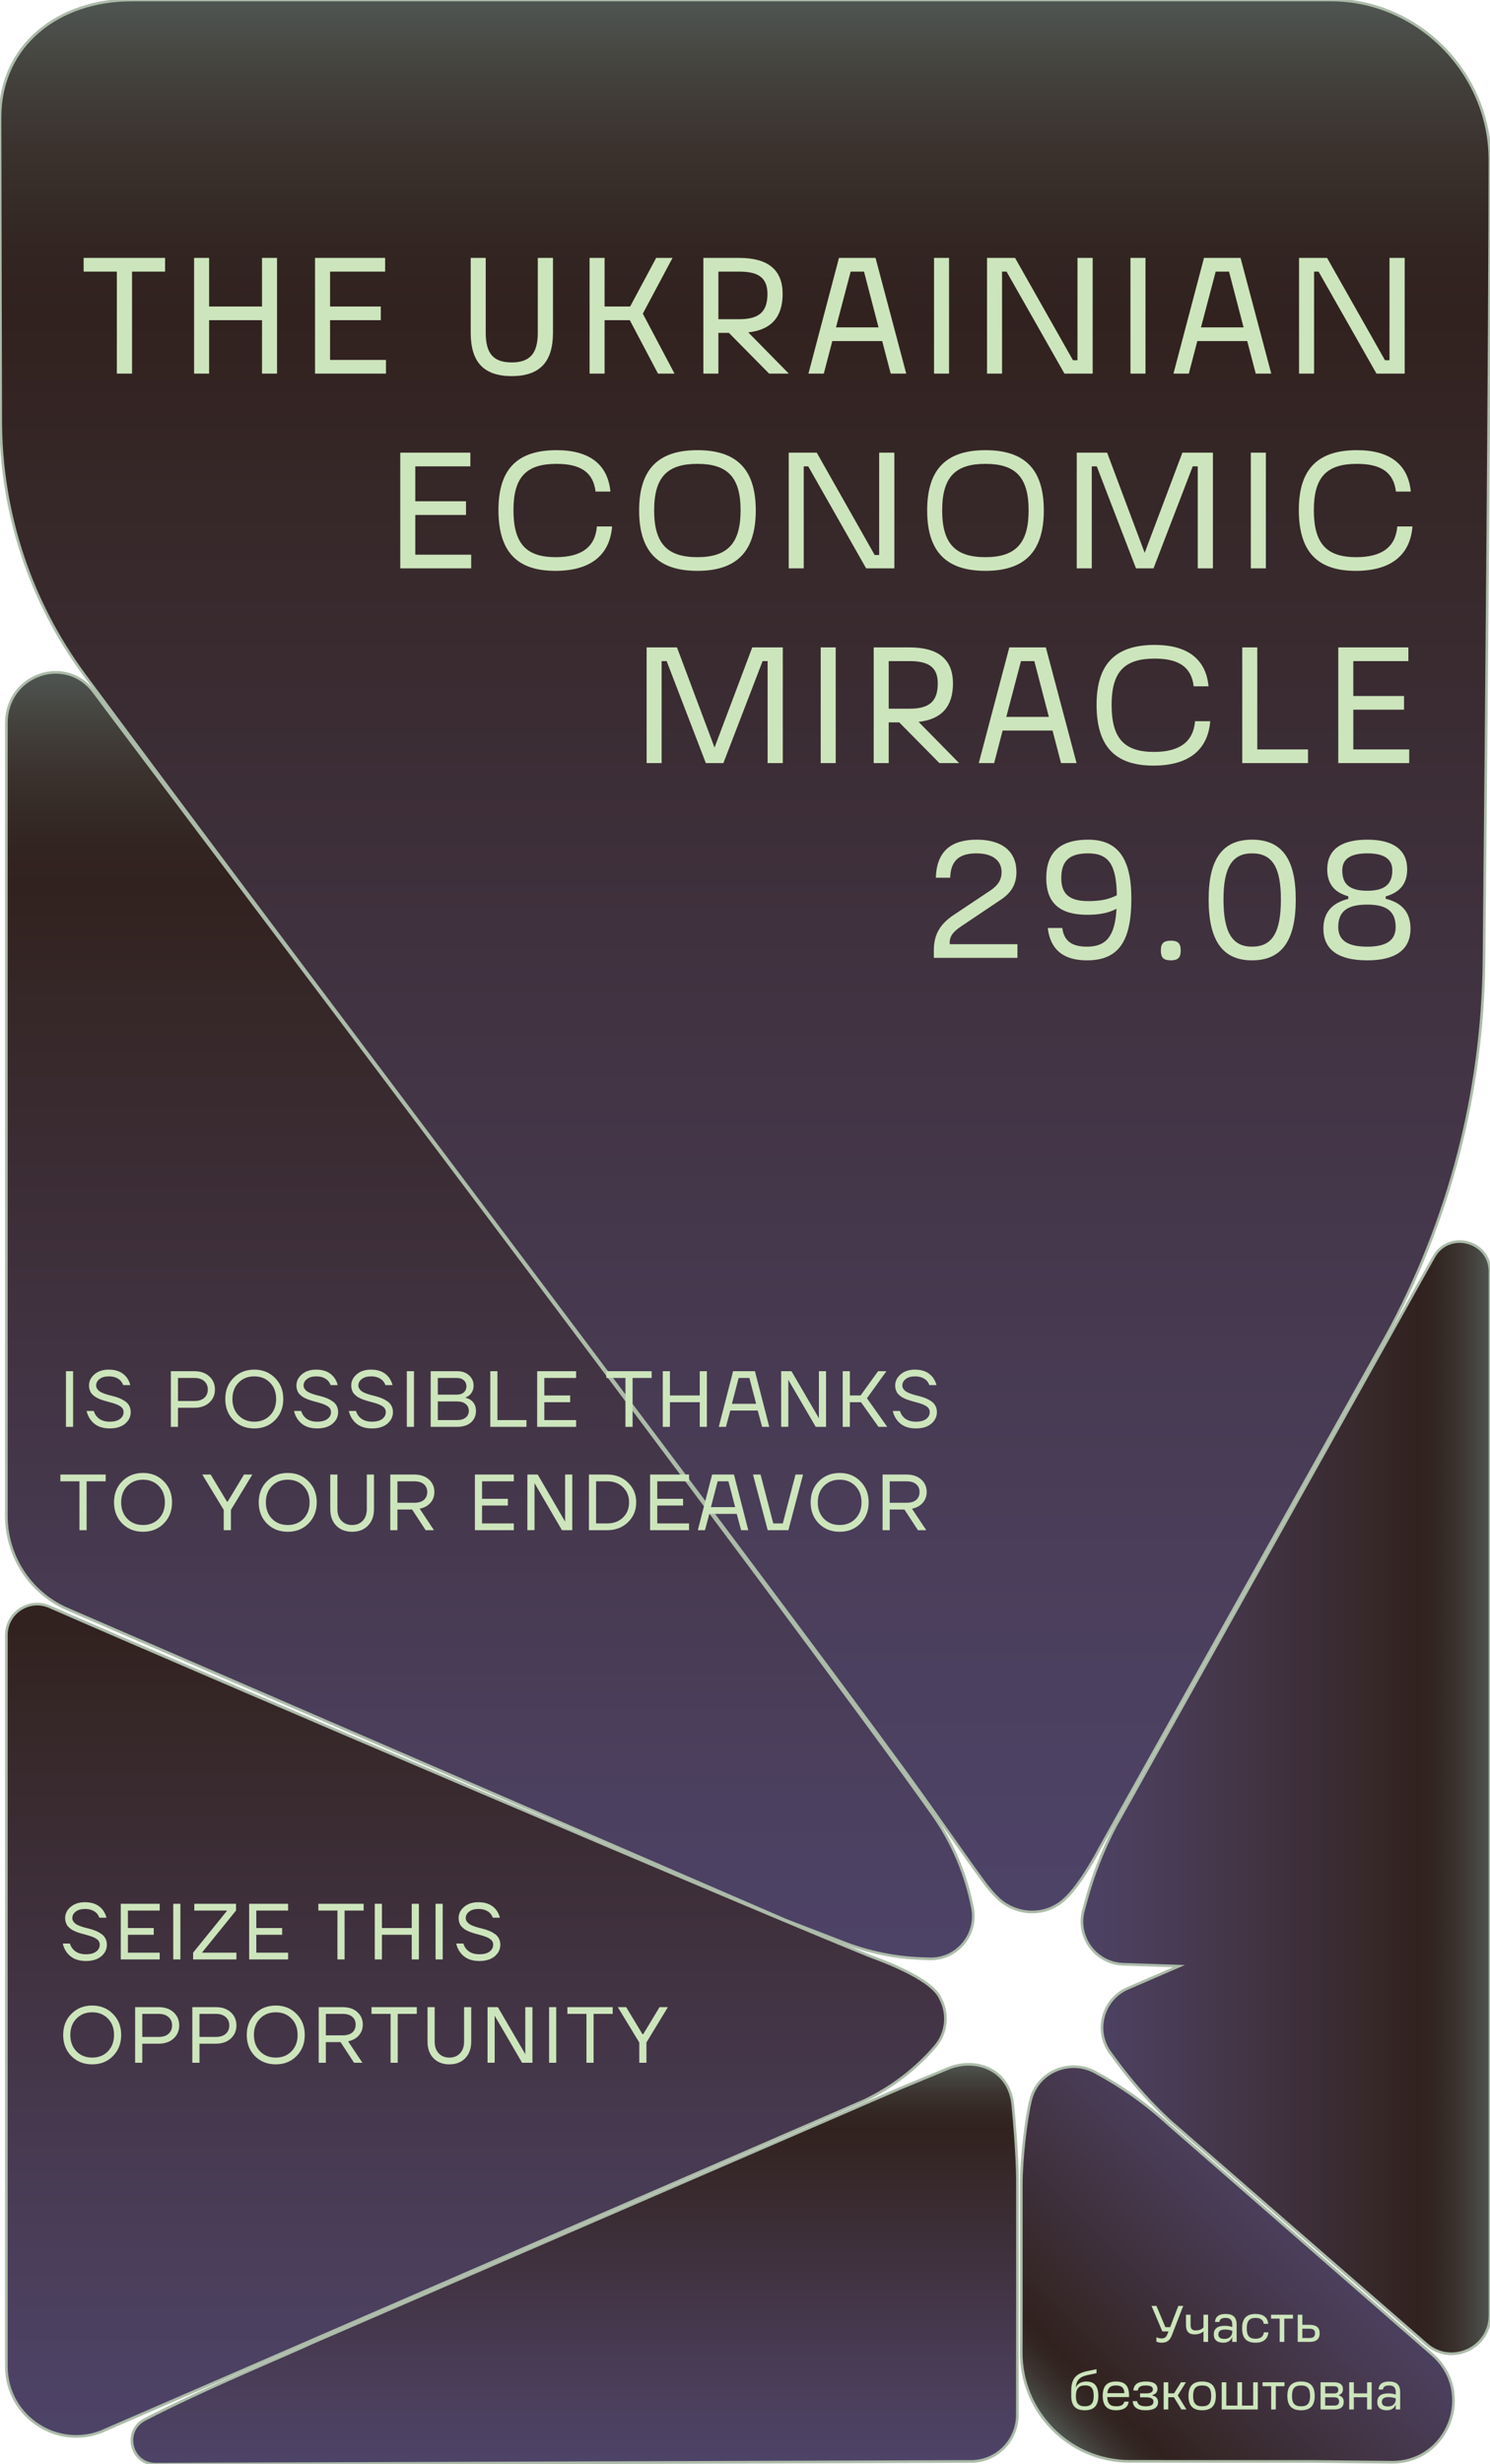
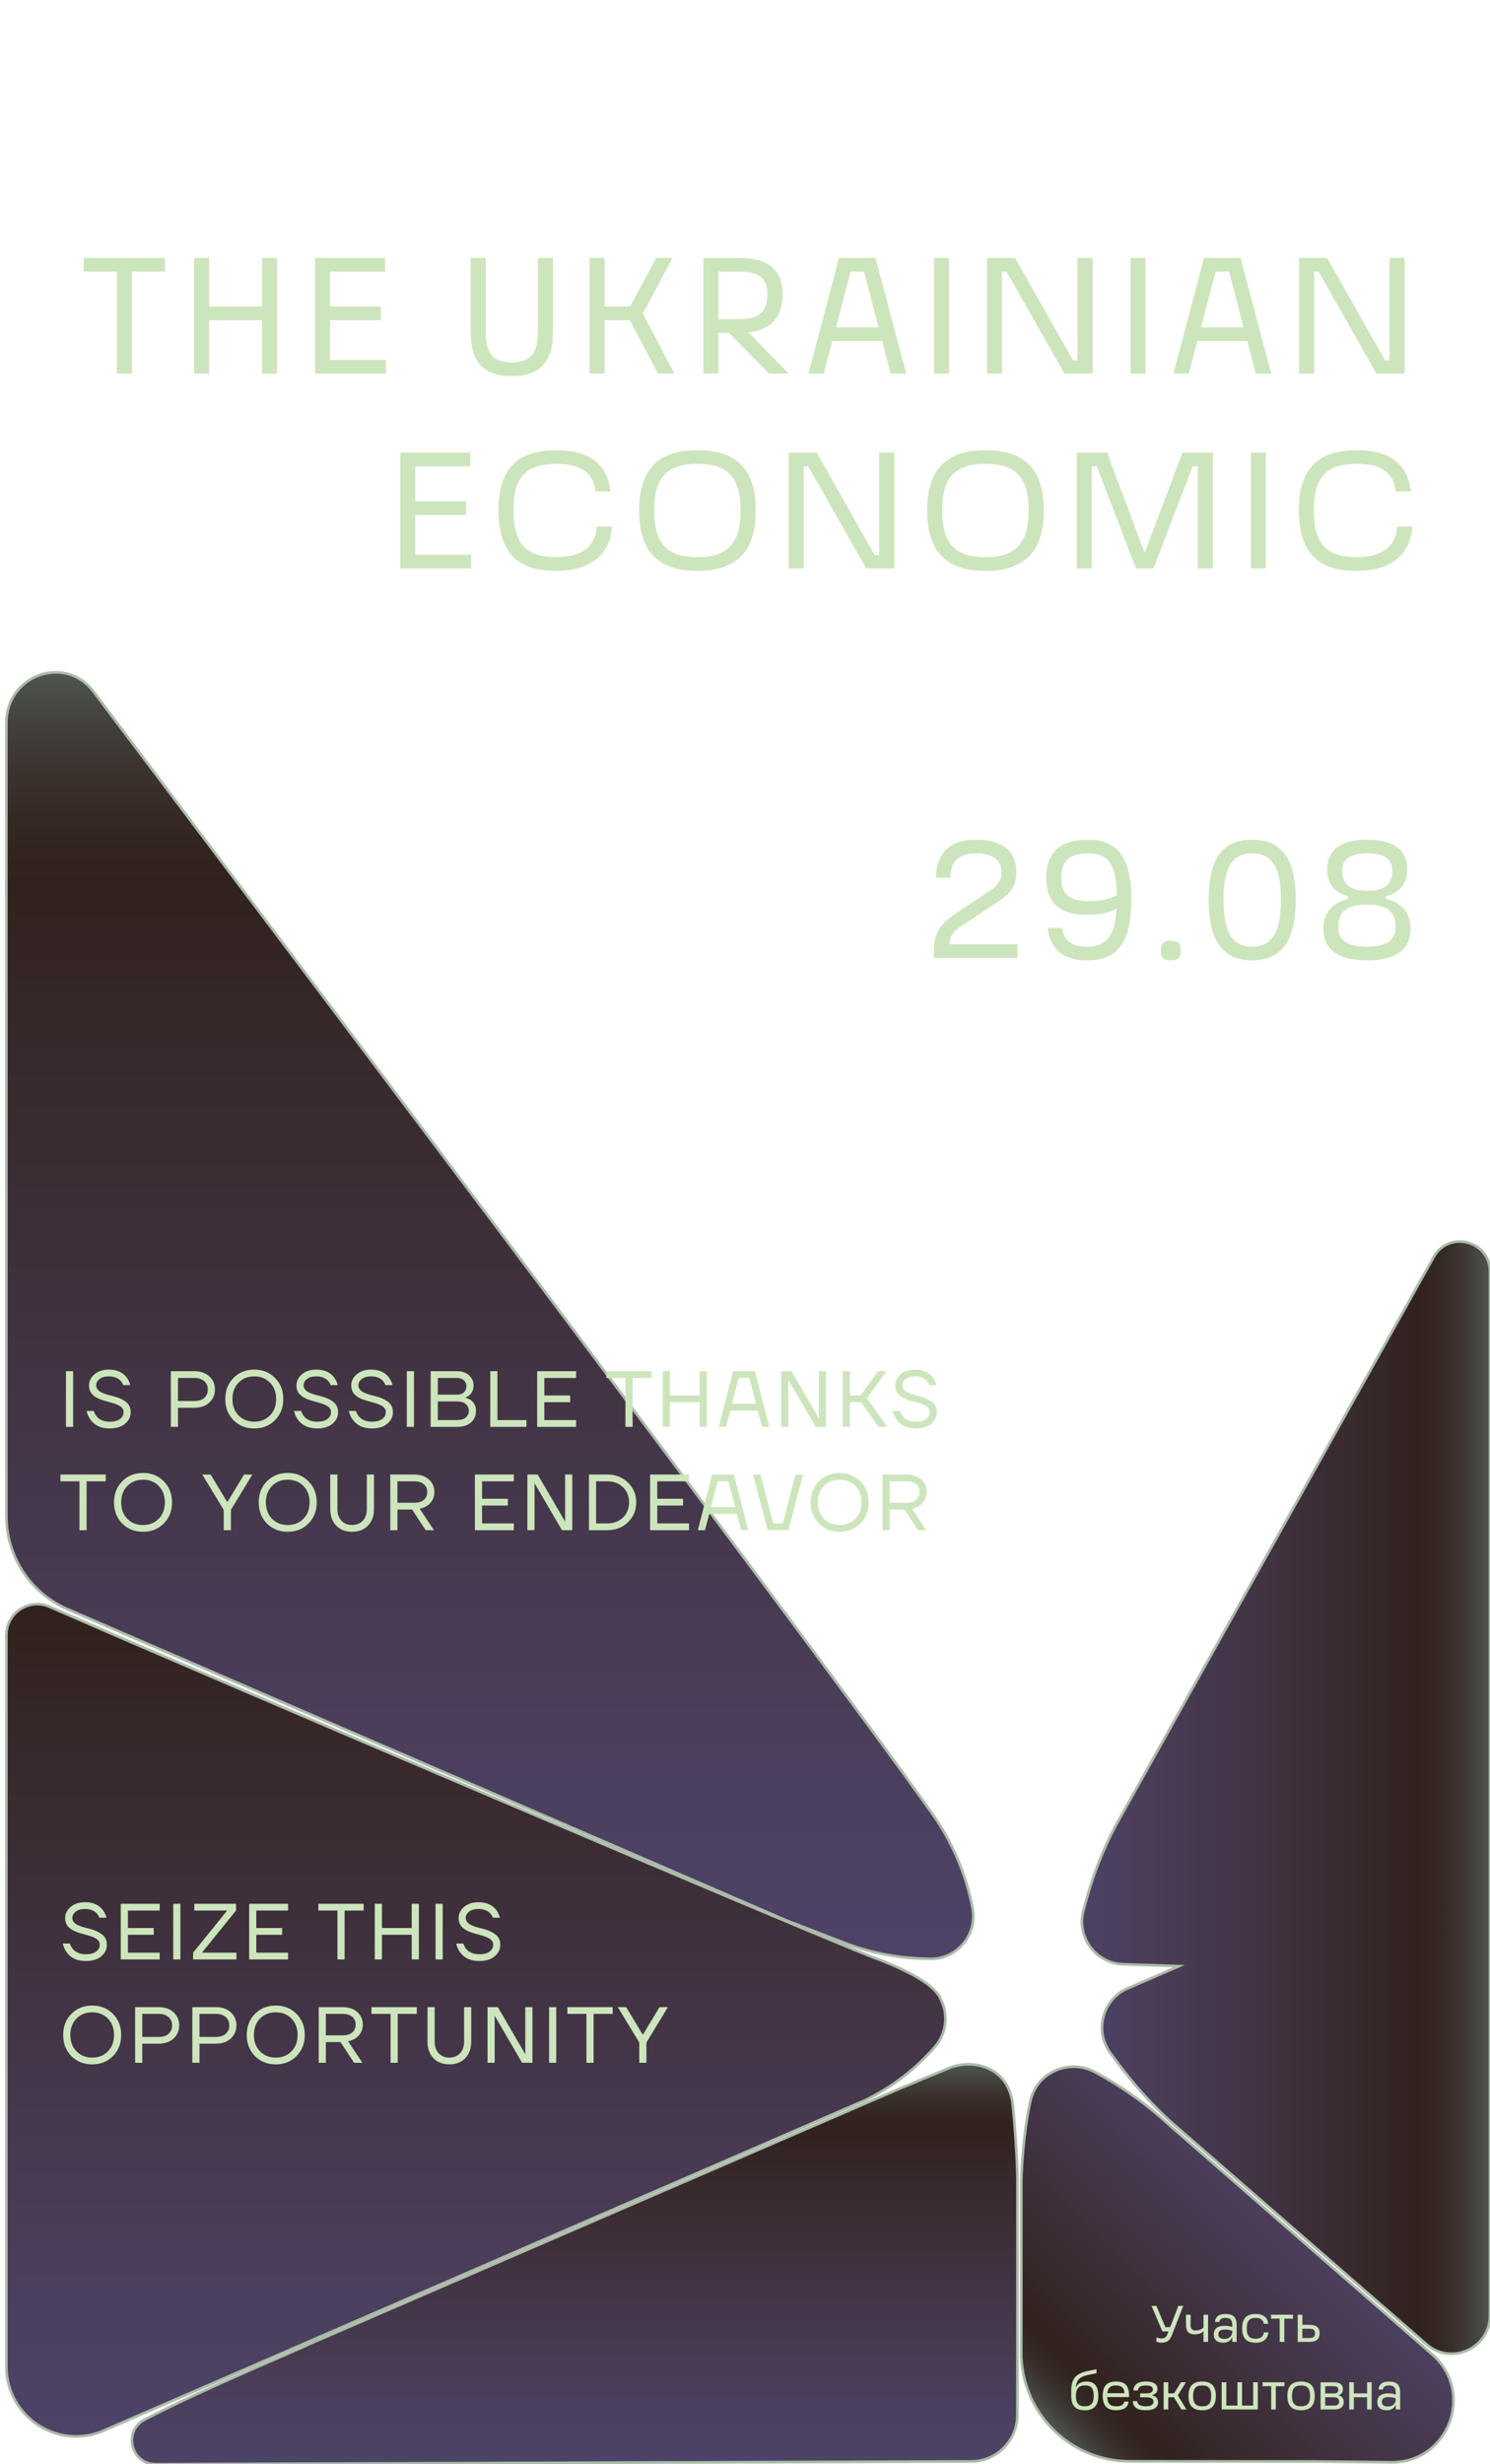
<svg xmlns="http://www.w3.org/2000/svg" width="375" height="620" viewBox="0 0 375 620" fill="none">
  <g clip-path="url(#clip0_2085_15238)">
    <path d="M284.358 619.285C269.162 619.285 256.885 606.87 257.019 591.664C257.063 586.037 257.019 579.316 257.041 549.93C257.041 542.963 258.2 533.161 259.403 528.315C261.208 521.103 269.34 518.021 275.468 521.281C282.219 524.899 288.503 529.342 294.14 534.545L360.628 592.535C371.19 601.958 364.55 619.486 350.401 619.509L330.659 619.308L284.358 619.285Z" fill="url(#paint0_linear_2085_15238)" stroke="#ACBBA9" stroke-width="0.668" stroke-miterlimit="10" />
    <path d="M294.453 533.652C289.618 529.186 285.206 524.296 281.284 519.004L279.479 516.57C275.335 511.01 277.474 503.016 283.824 500.269L296.725 494.687L282.688 494.218C275.758 493.995 270.856 487.341 272.684 480.642L273.33 478.275C275.112 471.71 277.608 465.346 280.794 459.317L360.741 316.431C364.439 309.42 375.023 312.077 375.001 319.981V582.554C374.979 590.949 365.041 595.326 358.847 589.677L294.453 533.652Z" fill="url(#paint1_linear_2085_15238)" stroke="#ACBBA9" stroke-width="0.668" stroke-miterlimit="10" />
    <path d="M39.172 620C32.933 620.022 30.883 611.649 36.409 608.768C51.27 601.02 73.797 591.753 78.365 589.543L226.048 525.658C226.115 525.636 226.159 525.613 226.226 525.569L238.124 520.634C245.032 517.463 253.989 520.299 254.902 529.61C255.281 533.339 256.039 542.539 256.061 548.434C256.083 572.282 256.061 585.077 256.039 607.629C256.039 614.083 250.825 619.308 244.385 619.308L39.172 620Z" fill="url(#paint2_linear_2085_15238)" stroke="#ACBBA9" stroke-width="0.668" stroke-miterlimit="10" />
    <path d="M234.759 456.526C239.727 463.582 243.136 471.598 244.763 480.061C246.078 486.872 240.708 493.146 233.778 492.856L232.107 492.789C225.289 492.566 218.56 491.181 212.21 488.703C205.48 486.09 197.637 483.076 197.637 483.076L16.8 404.789C7.575 400.702 1.604 391.547 1.604 381.432V181.829C1.626 169.771 16.599 164.501 23.707 174.215C29.79 182.521 205.191 414.524 234.759 456.526Z" fill="url(#paint3_linear_2085_15238)" stroke="#ACBBA9" stroke-width="0.668" stroke-miterlimit="10" />
    <path d="M236.697 502.882C234.513 497.59 220.61 492.834 218.827 492.119C194.652 482.428 52.517 421.804 12.455 404.253C7.33 402.02 1.604 405.771 1.604 411.376V595.393C1.604 608.389 15.173 616.896 26.826 611.224L217.624 528.471C224.375 525.234 230.414 520.634 235.316 514.962C238.368 511.434 238.68 506.633 236.697 502.882Z" fill="url(#paint4_linear_2085_15238)" stroke="#ACBBA9" stroke-width="0.668" stroke-miterlimit="10" />
-     <path d="M374.978 40.193C374.978 18.288 356.774 -0.067 334.915 0C334.202 0 63.302 0 33.111 0C14.817 -0.022 0 11.232 0 29.564L0.178 106.11C0.245 129.064 7.643 151.416 21.279 169.86C73.507 240.466 210.25 420.732 233.89 454.204C241.087 464.386 245.677 470.884 246.034 471.33C246.836 472.335 248.507 475.059 251.047 477.516C255.414 481.736 262.233 482.294 267.045 478.61C267.157 478.543 267.246 478.453 267.357 478.364C271.212 475.238 275.446 467.601 276.872 464.877L348.93 336.148C364.728 307.231 373.151 274.831 373.485 241.873C374.086 181.784 374.955 83.847 374.978 40.193Z" fill="url(#paint5_linear_2085_15238)" stroke="#ACBBA9" stroke-width="0.668" stroke-miterlimit="10" />
    <path d="M16.6 359V345H18.4V359H16.6ZM21.8 355H23.6C23.747 355.507 23.987 355.96 24.32 356.36C25.067 357.253 26.16 357.7 27.6 357.7C28.747 357.7 29.613 357.473 30.2 357.02C30.8 356.567 31.1 355.993 31.1 355.3C31.1 354.713 30.86 354.247 30.38 353.9C29.9 353.553 29.22 353.253 28.34 353C28.18 352.947 27.92 352.873 27.56 352.78C27.213 352.687 26.94 352.613 26.74 352.56C26.54 352.507 26.273 352.427 25.94 352.32C25.607 352.213 25.34 352.12 25.14 352.04C24.94 351.947 24.7 351.833 24.42 351.7C24.14 351.553 23.913 351.413 23.74 351.28C23.58 351.147 23.4 350.987 23.2 350.8C23.013 350.6 22.867 350.393 22.76 350.18C22.667 349.967 22.58 349.727 22.5 349.46C22.433 349.193 22.4 348.907 22.4 348.6C22.4 347.507 22.86 346.567 23.78 345.78C24.7 344.993 25.907 344.6 27.4 344.6C29.373 344.6 30.867 345.253 31.88 346.56C32.307 347.133 32.613 347.78 32.8 348.5H31C30.88 348.127 30.667 347.76 30.36 347.4C29.627 346.667 28.64 346.3 27.4 346.3C26.4 346.3 25.613 346.527 25.04 346.98C24.48 347.42 24.2 347.96 24.2 348.6C24.2 348.907 24.287 349.187 24.46 349.44C24.633 349.693 24.84 349.907 25.08 350.08C25.32 350.24 25.653 350.407 26.08 350.58C26.52 350.74 26.907 350.867 27.24 350.96C27.573 351.053 28.013 351.167 28.56 351.3C29.173 351.46 29.713 351.64 30.18 351.84C30.647 352.04 31.1 352.293 31.54 352.6C31.98 352.907 32.313 353.287 32.54 353.74C32.78 354.193 32.9 354.713 32.9 355.3C32.9 356.447 32.427 357.42 31.48 358.22C30.533 359.007 29.24 359.4 27.6 359.4C25.453 359.4 23.847 358.667 22.78 357.2C22.313 356.573 21.987 355.84 21.8 355ZM42.998 359V345H48.898C50.472 345 51.732 345.433 52.678 346.3C53.625 347.167 54.098 348.267 54.098 349.6C54.098 350.933 53.625 352.033 52.678 352.9C51.732 353.767 50.472 354.2 48.898 354.2H44.798V359H42.998ZM44.798 352.5H48.898C49.978 352.5 50.812 352.24 51.398 351.72C51.998 351.187 52.298 350.48 52.298 349.6C52.298 348.72 51.998 348.02 51.398 347.5C50.812 346.967 49.978 346.7 48.898 346.7H44.798V352.5ZM58.757 357.32C57.383 355.92 56.697 354.147 56.697 352C56.697 349.853 57.383 348.087 58.757 346.7C60.144 345.3 61.89 344.6 63.997 344.6C66.103 344.6 67.844 345.3 69.217 346.7C70.603 348.087 71.297 349.853 71.297 352C71.297 354.147 70.603 355.92 69.217 357.32C67.844 358.707 66.103 359.4 63.997 359.4C61.89 359.4 60.144 358.707 58.757 357.32ZM60.037 347.88C59.01 348.933 58.497 350.307 58.497 352C58.497 353.693 59.01 355.067 60.037 356.12C61.063 357.173 62.383 357.7 63.997 357.7C65.61 357.7 66.93 357.173 67.957 356.12C68.984 355.067 69.497 353.693 69.497 352C69.497 350.307 68.984 348.933 67.957 347.88C66.93 346.827 65.61 346.3 63.997 346.3C62.383 346.3 61.063 346.827 60.037 347.88ZM74.003 355H75.803C75.95 355.507 76.19 355.96 76.523 356.36C77.27 357.253 78.363 357.7 79.803 357.7C80.95 357.7 81.817 357.473 82.403 357.02C83.003 356.567 83.303 355.993 83.303 355.3C83.303 354.713 83.063 354.247 82.583 353.9C82.103 353.553 81.423 353.253 80.543 353C80.383 352.947 80.123 352.873 79.763 352.78C79.416 352.687 79.143 352.613 78.943 352.56C78.743 352.507 78.477 352.427 78.143 352.32C77.81 352.213 77.543 352.12 77.343 352.04C77.143 351.947 76.903 351.833 76.623 351.7C76.343 351.553 76.117 351.413 75.943 351.28C75.783 351.147 75.603 350.987 75.403 350.8C75.216 350.6 75.07 350.393 74.963 350.18C74.87 349.967 74.783 349.727 74.703 349.46C74.636 349.193 74.603 348.907 74.603 348.6C74.603 347.507 75.063 346.567 75.983 345.78C76.903 344.993 78.11 344.6 79.603 344.6C81.576 344.6 83.07 345.253 84.083 346.56C84.51 347.133 84.817 347.78 85.003 348.5H83.203C83.083 348.127 82.87 347.76 82.563 347.4C81.83 346.667 80.843 346.3 79.603 346.3C78.603 346.3 77.817 346.527 77.243 346.98C76.683 347.42 76.403 347.96 76.403 348.6C76.403 348.907 76.49 349.187 76.663 349.44C76.837 349.693 77.043 349.907 77.283 350.08C77.523 350.24 77.856 350.407 78.283 350.58C78.723 350.74 79.11 350.867 79.443 350.96C79.776 351.053 80.216 351.167 80.763 351.3C81.376 351.46 81.916 351.64 82.383 351.84C82.85 352.04 83.303 352.293 83.743 352.6C84.183 352.907 84.516 353.287 84.743 353.74C84.983 354.193 85.103 354.713 85.103 355.3C85.103 356.447 84.63 357.42 83.683 358.22C82.737 359.007 81.443 359.4 79.803 359.4C77.656 359.4 76.05 358.667 74.983 357.2C74.516 356.573 74.19 355.84 74.003 355ZM87.796 355H89.596C89.743 355.507 89.983 355.96 90.316 356.36C91.063 357.253 92.156 357.7 93.596 357.7C94.743 357.7 95.609 357.473 96.196 357.02C96.796 356.567 97.096 355.993 97.096 355.3C97.096 354.713 96.856 354.247 96.376 353.9C95.896 353.553 95.216 353.253 94.336 353C94.176 352.947 93.916 352.873 93.556 352.78C93.209 352.687 92.936 352.613 92.736 352.56C92.536 352.507 92.269 352.427 91.936 352.32C91.603 352.213 91.336 352.12 91.136 352.04C90.936 351.947 90.696 351.833 90.416 351.7C90.136 351.553 89.909 351.413 89.736 351.28C89.576 351.147 89.396 350.987 89.196 350.8C89.009 350.6 88.863 350.393 88.756 350.18C88.663 349.967 88.576 349.727 88.496 349.46C88.429 349.193 88.396 348.907 88.396 348.6C88.396 347.507 88.856 346.567 89.776 345.78C90.696 344.993 91.903 344.6 93.396 344.6C95.369 344.6 96.863 345.253 97.876 346.56C98.303 347.133 98.609 347.78 98.796 348.5H96.996C96.876 348.127 96.663 347.76 96.356 347.4C95.623 346.667 94.636 346.3 93.396 346.3C92.396 346.3 91.609 346.527 91.036 346.98C90.476 347.42 90.196 347.96 90.196 348.6C90.196 348.907 90.283 349.187 90.456 349.44C90.629 349.693 90.836 349.907 91.076 350.08C91.316 350.24 91.649 350.407 92.076 350.58C92.516 350.74 92.903 350.867 93.236 350.96C93.569 351.053 94.009 351.167 94.556 351.3C95.169 351.46 95.709 351.64 96.176 351.84C96.643 352.04 97.096 352.293 97.536 352.6C97.976 352.907 98.309 353.287 98.536 353.74C98.776 354.193 98.896 354.713 98.896 355.3C98.896 356.447 98.423 357.42 97.476 358.22C96.529 359.007 95.236 359.4 93.596 359.4C91.449 359.4 89.843 358.667 88.776 357.2C88.309 356.573 87.983 355.84 87.796 355ZM102.389 359V345H104.189V359H102.389ZM108.389 359V345H115.089C116.316 345 117.302 345.347 118.049 346.04C118.809 346.72 119.189 347.573 119.189 348.6C119.189 349.587 118.856 350.387 118.189 351C117.882 351.267 117.549 351.467 117.189 351.6V351.7C117.656 351.793 118.089 351.98 118.489 352.26C119.356 352.887 119.789 353.8 119.789 355C119.789 356.187 119.369 357.153 118.529 357.9C117.689 358.633 116.509 359 114.989 359H108.389ZM110.189 350.9H114.989C115.736 350.9 116.322 350.707 116.749 350.32C117.176 349.92 117.389 349.413 117.389 348.8C117.389 348.187 117.176 347.687 116.749 347.3C116.322 346.9 115.736 346.7 114.989 346.7H110.189V350.9ZM110.189 357.3H114.989C115.949 357.3 116.689 357.087 117.209 356.66C117.729 356.233 117.989 355.68 117.989 355C117.989 354.267 117.729 353.687 117.209 353.26C116.702 352.82 115.962 352.6 114.989 352.6H110.189V357.3ZM123.393 359V345H125.193V357.3H132.493V359H123.393ZM135.194 359V345H144.994V346.7H136.994V351.1H143.494V352.8H136.994V357.3H144.994V359H135.194ZM152.61 346.7V345H164.01V346.7H159.21V359H157.41V346.7H152.61ZM166.807 359V345H168.607V351.1H176.107V345H177.907V359H176.107V352.8H168.607V359H166.807ZM180.904 359L184.504 345H190.004L193.604 359H191.804L190.704 354.9H183.804L182.704 359H180.904ZM184.204 353.2H190.304L188.604 346.7H185.904L184.204 353.2ZM196.6 359V345H199.2L206.08 356.8H206.12L206.1 356.6V345H207.9V359H205.3L198.42 347.2H198.38L198.4 347.4V358.98L196.6 359ZM212.092 359V345H213.892V351.1H216.592L220.992 345H223.092L218.192 351.8L223.292 359H221.092L216.692 352.8H213.892V359H212.092ZM224.695 355H226.495C226.641 355.507 226.881 355.96 227.215 356.36C227.961 357.253 229.055 357.7 230.495 357.7C231.641 357.7 232.508 357.473 233.095 357.02C233.695 356.567 233.995 355.993 233.995 355.3C233.995 354.713 233.755 354.247 233.275 353.9C232.795 353.553 232.115 353.253 231.235 353C231.075 352.947 230.815 352.873 230.455 352.78C230.108 352.687 229.835 352.613 229.635 352.56C229.435 352.507 229.168 352.427 228.835 352.32C228.501 352.213 228.235 352.12 228.035 352.04C227.835 351.947 227.595 351.833 227.315 351.7C227.035 351.553 226.808 351.413 226.635 351.28C226.475 351.147 226.295 350.987 226.095 350.8C225.908 350.6 225.761 350.393 225.655 350.18C225.561 349.967 225.475 349.727 225.395 349.46C225.328 349.193 225.295 348.907 225.295 348.6C225.295 347.507 225.755 346.567 226.675 345.78C227.595 344.993 228.801 344.6 230.295 344.6C232.268 344.6 233.761 345.253 234.775 346.56C235.201 347.133 235.508 347.78 235.695 348.5H233.895C233.775 348.127 233.561 347.76 233.255 347.4C232.521 346.667 231.535 346.3 230.295 346.3C229.295 346.3 228.508 346.527 227.935 346.98C227.375 347.42 227.095 347.96 227.095 348.6C227.095 348.907 227.181 349.187 227.355 349.44C227.528 349.693 227.735 349.907 227.975 350.08C228.215 350.24 228.548 350.407 228.975 350.58C229.415 350.74 229.801 350.867 230.135 350.96C230.468 351.053 230.908 351.167 231.455 351.3C232.068 351.46 232.608 351.64 233.075 351.84C233.541 352.04 233.995 352.293 234.435 352.6C234.875 352.907 235.208 353.287 235.435 353.74C235.675 354.193 235.795 354.713 235.795 355.3C235.795 356.447 235.321 357.42 234.375 358.22C233.428 359.007 232.135 359.4 230.495 359.4C228.348 359.4 226.741 358.667 225.675 357.2C225.208 356.573 224.881 355.84 224.695 355ZM15.2 372.7V371H26.6V372.7H21.8V385H20V372.7H15.2ZM30.757 383.32C29.384 381.92 28.697 380.147 28.697 378C28.697 375.853 29.384 374.087 30.757 372.7C32.144 371.3 33.89 370.6 35.997 370.6C38.103 370.6 39.843 371.3 41.217 372.7C42.603 374.087 43.297 375.853 43.297 378C43.297 380.147 42.603 381.92 41.217 383.32C39.843 384.707 38.103 385.4 35.997 385.4C33.89 385.4 32.144 384.707 30.757 383.32ZM32.037 373.88C31.01 374.933 30.497 376.307 30.497 378C30.497 379.693 31.01 381.067 32.037 382.12C33.063 383.173 34.383 383.7 35.997 383.7C37.61 383.7 38.93 383.173 39.957 382.12C40.983 381.067 41.497 379.693 41.497 378C41.497 376.307 40.983 374.933 39.957 373.88C38.93 372.827 37.61 372.3 35.997 372.3C34.383 372.3 33.063 372.827 32.037 373.88ZM50.913 371H53.013L57.112 377.8H57.312L61.413 371H63.513L58.112 379.9V385H56.312V379.9L50.913 371ZM67.175 383.32C65.802 381.92 65.115 380.147 65.115 378C65.115 375.853 65.802 374.087 67.175 372.7C68.561 371.3 70.308 370.6 72.415 370.6C74.522 370.6 76.261 371.3 77.635 372.7C79.022 374.087 79.715 375.853 79.715 378C79.715 380.147 79.022 381.92 77.635 383.32C76.261 384.707 74.522 385.4 72.415 385.4C70.308 385.4 68.561 384.707 67.175 383.32ZM68.455 373.88C67.428 374.933 66.915 376.307 66.915 378C66.915 379.693 67.428 381.067 68.455 382.12C69.481 383.173 70.802 383.7 72.415 383.7C74.028 383.7 75.348 383.173 76.375 382.12C77.401 381.067 77.915 379.693 77.915 378C77.915 376.307 77.401 374.933 76.375 373.88C75.348 372.827 74.028 372.3 72.415 372.3C70.802 372.3 69.481 372.827 68.455 373.88ZM83.121 379.7V371H84.921V379.7C84.921 380.927 85.261 381.9 85.941 382.62C86.621 383.34 87.514 383.7 88.621 383.7C89.728 383.7 90.621 383.34 91.301 382.62C91.981 381.9 92.321 380.927 92.321 379.7V371H94.121V379.7C94.121 381.433 93.614 382.82 92.601 383.86C91.601 384.887 90.274 385.4 88.621 385.4C86.968 385.4 85.634 384.887 84.621 383.86C83.621 382.82 83.121 381.433 83.121 379.7ZM98.225 385V371H104.225C105.785 371 107.025 371.413 107.945 372.24C108.865 373.067 109.325 374.12 109.325 375.4C109.325 376.453 108.998 377.353 108.345 378.1C107.705 378.847 106.798 379.347 105.625 379.6L109.225 385H107.125L103.725 379.8H100.025V385H98.225ZM100.025 378.1H104.225C105.305 378.1 106.125 377.86 106.685 377.38C107.245 376.887 107.525 376.227 107.525 375.4C107.525 374.573 107.245 373.92 106.685 373.44C106.125 372.947 105.305 372.7 104.225 372.7H100.025V378.1ZM119.522 385V371H129.322V372.7H121.322V377.1H127.822V378.8H121.322V383.3H129.322V385H119.522ZM132.729 385V371H135.329L142.209 382.8H142.249L142.229 382.6V371H144.029V385H141.429L134.549 373.2H134.509L134.529 373.4V384.98L132.729 385ZM148.221 385V371H152.821C154.928 371 156.668 371.673 158.041 373.02C159.428 374.353 160.121 376.013 160.121 378C160.121 379.987 159.428 381.653 158.041 383C156.668 384.333 154.928 385 152.821 385H148.221ZM150.021 383.3H152.821C154.448 383.3 155.768 382.807 156.781 381.82C157.808 380.833 158.321 379.56 158.321 378C158.321 376.44 157.808 375.167 156.781 374.18C155.768 373.193 154.448 372.7 152.821 372.7H150.021V383.3ZM163.616 385V371H173.416V372.7H165.416V377.1H171.916V378.8H165.416V383.3H173.416V385H163.616ZM175.623 385L179.223 371H184.723L188.323 385H186.523L185.423 380.9H178.523L177.423 385H175.623ZM178.923 379.2H185.023L183.323 372.7H180.623L178.923 379.2ZM189.513 371H191.413L194.613 383.3H197.013L200.213 371H202.113L198.413 385H193.213L189.513 371ZM206.081 383.32C204.708 381.92 204.021 380.147 204.021 378C204.021 375.853 204.708 374.087 206.081 372.7C207.468 371.3 209.214 370.6 211.321 370.6C213.428 370.6 215.168 371.3 216.541 372.7C217.928 374.087 218.621 375.853 218.621 378C218.621 380.147 217.928 381.92 216.541 383.32C215.168 384.707 213.428 385.4 211.321 385.4C209.214 385.4 207.468 384.707 206.081 383.32ZM207.361 373.88C206.334 374.933 205.821 376.307 205.821 378C205.821 379.693 206.334 381.067 207.361 382.12C208.388 383.173 209.708 383.7 211.321 383.7C212.934 383.7 214.254 383.173 215.281 382.12C216.308 381.067 216.821 379.693 216.821 378C216.821 376.307 216.308 374.933 215.281 373.88C214.254 372.827 212.934 372.3 211.321 372.3C209.708 372.3 208.388 372.827 207.361 373.88ZM222.127 385V371H228.127C229.687 371 230.927 371.413 231.847 372.24C232.767 373.067 233.227 374.12 233.227 375.4C233.227 376.453 232.901 377.353 232.247 378.1C231.607 378.847 230.701 379.347 229.527 379.6L233.127 385H231.027L227.627 379.8H223.927V385H222.127ZM223.927 378.1H228.127C229.207 378.1 230.027 377.86 230.587 377.38C231.147 376.887 231.427 376.227 231.427 375.4C231.427 374.573 231.147 373.92 230.587 373.44C230.027 372.947 229.207 372.7 228.127 372.7H223.927V378.1Z" fill="#CDE5BC" />
    <path d="M15.8 489H17.6C17.747 489.507 17.987 489.96 18.32 490.36C19.067 491.253 20.16 491.7 21.6 491.7C22.747 491.7 23.613 491.473 24.2 491.02C24.8 490.567 25.1 489.993 25.1 489.3C25.1 488.713 24.86 488.247 24.38 487.9C23.9 487.553 23.22 487.253 22.34 487C22.18 486.947 21.92 486.873 21.56 486.78C21.213 486.687 20.94 486.613 20.74 486.56C20.54 486.507 20.273 486.427 19.94 486.32C19.607 486.213 19.34 486.12 19.14 486.04C18.94 485.947 18.7 485.833 18.42 485.7C18.14 485.553 17.913 485.413 17.74 485.28C17.58 485.147 17.4 484.987 17.2 484.8C17.013 484.6 16.867 484.393 16.76 484.18C16.667 483.967 16.58 483.727 16.5 483.46C16.433 483.193 16.4 482.907 16.4 482.6C16.4 481.507 16.86 480.567 17.78 479.78C18.7 478.993 19.907 478.6 21.4 478.6C23.373 478.6 24.867 479.253 25.88 480.56C26.307 481.133 26.613 481.78 26.8 482.5H25C24.88 482.127 24.667 481.76 24.36 481.4C23.627 480.667 22.64 480.3 21.4 480.3C20.4 480.3 19.613 480.527 19.04 480.98C18.48 481.42 18.2 481.96 18.2 482.6C18.2 482.907 18.287 483.187 18.46 483.44C18.633 483.693 18.84 483.907 19.08 484.08C19.32 484.24 19.653 484.407 20.08 484.58C20.52 484.74 20.907 484.867 21.24 484.96C21.573 485.053 22.013 485.167 22.56 485.3C23.173 485.46 23.713 485.64 24.18 485.84C24.647 486.04 25.1 486.293 25.54 486.6C25.98 486.907 26.313 487.287 26.54 487.74C26.78 488.193 26.9 488.713 26.9 489.3C26.9 490.447 26.427 491.42 25.48 492.22C24.533 493.007 23.24 493.4 21.6 493.4C19.453 493.4 17.847 492.667 16.78 491.2C16.313 490.573 15.987 489.84 15.8 489ZM30.393 493V479H40.193V480.7H32.193V485.1H38.693V486.8H32.193V491.3H40.193V493H30.393ZM43.6 493V479H45.4V493H43.6ZM48.6 493V491.3L57.1 480.8V480.7H48.9V479H59.4V480.7L50.9 491.2V491.3H59.5V493H48.6ZM62.709 493V479H72.509V480.7H64.509V485.1H71.009V486.8H64.509V491.3H72.509V493H62.709ZM80.126 480.7V479H91.526V480.7H86.726V493H84.926V480.7H80.126ZM94.323 493V479H96.123V485.1H103.623V479H105.423V493H103.623V486.8H96.123V493H94.323ZM109.62 493V479H111.42V493H109.62ZM114.82 489H116.62C116.766 489.507 117.006 489.96 117.34 490.36C118.086 491.253 119.18 491.7 120.62 491.7C121.766 491.7 122.633 491.473 123.22 491.02C123.82 490.567 124.12 489.993 124.12 489.3C124.12 488.713 123.88 488.247 123.4 487.9C122.92 487.553 122.24 487.253 121.36 487C121.2 486.947 120.94 486.873 120.58 486.78C120.233 486.687 119.96 486.613 119.76 486.56C119.56 486.507 119.293 486.427 118.96 486.32C118.626 486.213 118.36 486.12 118.16 486.04C117.96 485.947 117.72 485.833 117.44 485.7C117.16 485.553 116.933 485.413 116.76 485.28C116.6 485.147 116.42 484.987 116.22 484.8C116.033 484.6 115.886 484.393 115.78 484.18C115.686 483.967 115.6 483.727 115.52 483.46C115.453 483.193 115.42 482.907 115.42 482.6C115.42 481.507 115.88 480.567 116.8 479.78C117.72 478.993 118.926 478.6 120.42 478.6C122.393 478.6 123.886 479.253 124.9 480.56C125.326 481.133 125.633 481.78 125.82 482.5H124.02C123.9 482.127 123.686 481.76 123.38 481.4C122.646 480.667 121.66 480.3 120.42 480.3C119.42 480.3 118.633 480.527 118.06 480.98C117.5 481.42 117.22 481.96 117.22 482.6C117.22 482.907 117.306 483.187 117.48 483.44C117.653 483.693 117.86 483.907 118.1 484.08C118.34 484.24 118.673 484.407 119.1 484.58C119.54 484.74 119.926 484.867 120.26 484.96C120.593 485.053 121.033 485.167 121.58 485.3C122.193 485.46 122.733 485.64 123.2 485.84C123.666 486.04 124.12 486.293 124.56 486.6C125 486.907 125.333 487.287 125.56 487.74C125.8 488.193 125.92 488.713 125.92 489.3C125.92 490.447 125.446 491.42 124.5 492.22C123.553 493.007 122.26 493.4 120.62 493.4C118.473 493.4 116.866 492.667 115.8 491.2C115.333 490.573 115.006 489.84 114.82 489ZM17.96 517.32C16.587 515.92 15.9 514.147 15.9 512C15.9 509.853 16.587 508.087 17.96 506.7C19.347 505.3 21.093 504.6 23.2 504.6C25.307 504.6 27.047 505.3 28.42 506.7C29.807 508.087 30.5 509.853 30.5 512C30.5 514.147 29.807 515.92 28.42 517.32C27.047 518.707 25.307 519.4 23.2 519.4C21.093 519.4 19.347 518.707 17.96 517.32ZM19.24 507.88C18.213 508.933 17.7 510.307 17.7 512C17.7 513.693 18.213 515.067 19.24 516.12C20.267 517.173 21.587 517.7 23.2 517.7C24.813 517.7 26.133 517.173 27.16 516.12C28.187 515.067 28.7 513.693 28.7 512C28.7 510.307 28.187 508.933 27.16 507.88C26.133 506.827 24.813 506.3 23.2 506.3C21.587 506.3 20.267 506.827 19.24 507.88ZM34.006 519V505H39.906C41.48 505 42.74 505.433 43.686 506.3C44.633 507.167 45.106 508.267 45.106 509.6C45.106 510.933 44.633 512.033 43.686 512.9C42.74 513.767 41.48 514.2 39.906 514.2H35.806V519H34.006ZM35.806 512.5H39.906C40.986 512.5 41.82 512.24 42.406 511.72C43.006 511.187 43.306 510.48 43.306 509.6C43.306 508.72 43.006 508.02 42.406 507.5C41.82 506.967 40.986 506.7 39.906 506.7H35.806V512.5ZM48.405 519V505H54.305C55.878 505 57.138 505.433 58.085 506.3C59.031 507.167 59.505 508.267 59.505 509.6C59.505 510.933 59.031 512.033 58.085 512.9C57.138 513.767 55.878 514.2 54.305 514.2H50.205V519H48.405ZM50.205 512.5H54.305C55.385 512.5 56.218 512.24 56.805 511.72C57.405 511.187 57.705 510.48 57.705 509.6C57.705 508.72 57.405 508.02 56.805 507.5C56.218 506.967 55.385 506.7 54.305 506.7H50.205V512.5ZM64.163 517.32C62.79 515.92 62.103 514.147 62.103 512C62.103 509.853 62.79 508.087 64.163 506.7C65.55 505.3 67.296 504.6 69.403 504.6C71.51 504.6 73.25 505.3 74.623 506.7C76.01 508.087 76.703 509.853 76.703 512C76.703 514.147 76.01 515.92 74.623 517.32C73.25 518.707 71.51 519.4 69.403 519.4C67.296 519.4 65.55 518.707 64.163 517.32ZM65.443 507.88C64.416 508.933 63.903 510.307 63.903 512C63.903 513.693 64.416 515.067 65.443 516.12C66.47 517.173 67.79 517.7 69.403 517.7C71.016 517.7 72.337 517.173 73.363 516.12C74.39 515.067 74.903 513.693 74.903 512C74.903 510.307 74.39 508.933 73.363 507.88C72.337 506.827 71.016 506.3 69.403 506.3C67.79 506.3 66.47 506.827 65.443 507.88ZM80.209 519V505H86.209C87.769 505 89.009 505.413 89.929 506.24C90.849 507.067 91.309 508.12 91.309 509.4C91.309 510.453 90.983 511.353 90.329 512.1C89.689 512.847 88.783 513.347 87.609 513.6L91.209 519H89.109L85.709 513.8H82.009V519H80.209ZM82.009 512.1H86.209C87.289 512.1 88.109 511.86 88.669 511.38C89.229 510.887 89.509 510.227 89.509 509.4C89.509 508.573 89.229 507.92 88.669 507.44C88.109 506.947 87.289 506.7 86.209 506.7H82.009V512.1ZM93.501 506.7V505H104.901V506.7H100.101V519H98.301V506.7H93.501ZM107.598 513.7V505H109.398V513.7C109.398 514.927 109.738 515.9 110.418 516.62C111.098 517.34 111.991 517.7 113.098 517.7C114.204 517.7 115.098 517.34 115.778 516.62C116.458 515.9 116.798 514.927 116.798 513.7V505H118.598V513.7C118.598 515.433 118.091 516.82 117.078 517.86C116.078 518.887 114.751 519.4 113.098 519.4C111.444 519.4 110.111 518.887 109.098 517.86C108.098 516.82 107.598 515.433 107.598 513.7ZM122.702 519V505H125.302L132.182 516.8H132.222L132.202 516.6V505H134.002V519H131.402L124.522 507.2H124.482L124.502 507.4V518.98L122.702 519ZM138.194 519V505H139.994V519H138.194ZM142.794 506.7V505H154.194V506.7H149.394V519H147.594V506.7H142.794ZM155.491 505H157.591L161.691 511.8H161.891L165.991 505H168.091L162.691 513.9V519H160.891V513.9L155.491 505Z" fill="#CDE5BC" />
    <path d="M296.565 580.172L294.499 585.52H293.296L291.047 580.172H289.818L292.538 586.593H294.081L293.832 587.233C293.518 588.018 293.113 588.358 292.355 588.358C291.91 588.358 291.465 588.266 291.047 588.057V589.169C291.465 589.352 291.923 589.43 292.355 589.43C293.688 589.43 294.434 588.842 294.918 587.586L297.795 580.172H296.565ZM302.888 582.395V585.599C302.443 586.043 301.894 586.344 300.966 586.344C300.063 586.344 299.645 585.965 299.645 584.997V582.395H298.481V585.023C298.481 586.632 299.253 587.338 300.639 587.338C301.711 587.338 302.456 586.998 302.888 586.553V589.234H304.052V582.395H302.888ZM308.464 582.199C306.882 582.199 305.875 582.787 305.797 584.213H306.895C306.974 583.454 307.549 583.193 308.464 583.193C309.576 583.193 310.125 583.703 310.125 584.853V585.494C309.537 585.272 308.883 585.18 308.216 585.18C306.411 585.18 305.483 585.926 305.483 587.338C305.483 588.711 306.307 589.43 307.902 589.43C308.987 589.43 309.72 588.946 310.125 588.018V589.234H311.237V584.853C311.237 583.062 310.347 582.199 308.464 582.199ZM308.19 588.476C307.144 588.476 306.634 588.11 306.634 587.338C306.634 586.54 307.17 586.122 308.281 586.122C308.896 586.122 309.497 586.2 310.125 586.436V586.75C310.099 587.783 309.34 588.476 308.19 588.476ZM316.017 589.43C317.926 589.43 319.09 588.502 319.221 586.828H318.083C317.991 587.848 317.259 588.436 316.017 588.436C314.421 588.436 313.781 587.665 313.781 585.821C313.781 583.964 314.448 583.193 316.017 583.193C317.233 583.193 317.952 583.716 318.057 584.683H319.181C319.064 583.088 317.913 582.199 316.017 582.199C313.689 582.199 312.617 583.363 312.617 585.808C312.617 588.266 313.689 589.43 316.017 589.43ZM322.067 589.234H323.23V583.376H325.414V582.395H319.896V583.376H322.067V589.234ZM326.61 582.395V589.234H329.552C331.291 589.234 332.128 588.515 332.128 587.037C332.128 585.625 331.291 584.932 329.552 584.932H327.774V582.395H326.61ZM327.774 585.913H329.552C330.52 585.913 330.964 586.266 330.964 587.05C330.964 587.887 330.52 588.253 329.552 588.253H327.774V585.913ZM273.404 599.199C272.214 599.199 271.168 599.683 270.736 600.768C270.906 598.924 271.612 598.035 273.757 597.564L275.967 597.106V596.1L273.678 596.57C270.592 597.224 269.611 598.663 269.611 601.605V602.808C269.611 605.266 270.671 606.43 273.011 606.43C275.326 606.43 276.425 605.266 276.425 602.821C276.425 600.363 275.47 599.199 273.404 599.199ZM275.261 602.808C275.261 604.678 274.581 605.436 273.011 605.436C271.508 605.436 270.762 604.717 270.775 602.834C270.788 600.951 271.547 600.18 273.129 600.18C274.607 600.18 275.261 600.925 275.261 602.808ZM284.159 602.743C284.159 600.245 283.113 599.199 280.864 599.199C278.575 599.199 277.529 600.363 277.529 602.795C277.529 605.253 278.601 606.43 280.916 606.43C282.786 606.43 283.911 605.672 284.054 604.26H282.956C282.812 605.044 282.145 605.436 280.942 605.436C279.399 605.436 278.745 604.783 278.667 603.109H284.159V602.743ZM280.864 600.193C282.289 600.193 282.943 600.794 282.982 602.128H278.693C278.837 600.742 279.491 600.193 280.864 600.193ZM290.048 602.716V602.586C290.976 602.324 291.303 601.788 291.303 601.069C291.303 599.826 290.296 599.199 288.4 599.199C286.308 599.199 285.353 599.97 285.249 601.448H286.373C286.439 600.598 287.106 600.193 288.361 600.193C289.551 600.193 290.153 600.506 290.153 601.173C290.153 601.893 289.564 602.18 288.4 602.18H286.936V603.174H288.4C289.708 603.174 290.309 603.514 290.309 604.286C290.309 605.044 289.669 605.436 288.335 605.436C286.988 605.436 286.295 604.953 286.19 604.142H285.079C285.183 605.633 286.19 606.43 288.335 606.43C290.401 606.43 291.46 605.737 291.46 604.416C291.46 603.58 291.081 602.952 290.048 602.716ZM297.335 606.234H298.604L296.42 602.69L298.473 599.395H297.218L295.491 602.167H294.027V599.395H292.863V606.234H294.027V603.148H295.439L297.335 606.234ZM302.571 606.43C304.898 606.43 305.997 605.266 305.997 602.808C305.997 600.376 304.898 599.199 302.571 599.199C300.204 599.199 299.118 600.376 299.118 602.808C299.118 605.266 300.204 606.43 302.571 606.43ZM302.571 605.436C300.949 605.436 300.282 604.678 300.282 602.808C300.282 600.964 300.949 600.193 302.571 600.193C304.192 600.193 304.833 600.964 304.833 602.808C304.833 604.665 304.192 605.436 302.571 605.436ZM315.397 599.395V605.253H312.599V599.395H311.435V605.253H308.637V599.395H307.473V606.234H316.561V599.395H315.397ZM319.928 606.234H321.091V600.376H323.275V599.395H317.757V600.376H319.928V606.234ZM327.454 606.43C329.782 606.43 330.881 605.266 330.881 602.808C330.881 600.376 329.782 599.199 327.454 599.199C325.088 599.199 324.002 600.376 324.002 602.808C324.002 605.266 325.088 606.43 327.454 606.43ZM327.454 605.436C325.833 605.436 325.166 604.678 325.166 602.808C325.166 600.964 325.833 600.193 327.454 600.193C329.076 600.193 329.717 600.964 329.717 602.808C329.717 604.665 329.076 605.436 327.454 605.436ZM336.986 602.703V602.586C337.692 602.298 337.993 601.866 337.993 601.095C337.993 599.983 337.221 599.395 335.757 599.395H332.357V606.234H335.77C337.391 606.234 338.189 605.593 338.189 604.312C338.189 603.475 337.771 602.926 336.986 602.703ZM333.521 602.193V600.376H335.665C336.463 600.376 336.829 600.663 336.829 601.278C336.829 601.919 336.489 602.193 335.757 602.193H333.521ZM333.521 605.253V603.174H335.744C336.62 603.174 337.025 603.501 337.025 604.233C337.025 604.913 336.633 605.253 335.757 605.253H333.521ZM344.064 599.395V602.18H340.73V599.395H339.566V606.234H340.73V603.161H344.064V606.234H345.215V599.395H344.064ZM349.619 599.199C348.036 599.199 347.029 599.787 346.951 601.213H348.049C348.128 600.454 348.703 600.193 349.619 600.193C350.73 600.193 351.279 600.703 351.279 601.853V602.494C350.691 602.272 350.037 602.18 349.37 602.18C347.565 602.18 346.637 602.926 346.637 604.338C346.637 605.711 347.461 606.43 349.056 606.43C350.142 606.43 350.874 605.946 351.279 605.018V606.234H352.391V601.853C352.391 600.062 351.502 599.199 349.619 599.199ZM349.344 605.476C348.298 605.476 347.788 605.11 347.788 604.338C347.788 603.54 348.324 603.122 349.435 603.122C350.05 603.122 350.652 603.2 351.279 603.436V603.75C351.253 604.783 350.495 605.476 349.344 605.476Z" fill="#CDE5BC" />
    <path d="M29.408 94H33.23V68.338H41.546V64.894H21.05V68.338H29.408V94ZM65.942 64.894V77.116H52.628V64.894H48.848V94H52.628V80.56H65.942V94H69.722V64.894H65.942ZM79.29 94H97.14V90.556H83.07V80.56H95.838V77.116H83.07V68.338H96.93V64.894H79.29V94ZM128.799 94.63C135.771 94.63 139.173 91.144 139.173 83.71V64.894H135.351V83.71C135.351 89.002 133.293 91.186 128.799 91.186C124.221 91.186 122.247 89.002 122.247 83.71V64.894H118.467V83.71C118.467 91.144 121.785 94.63 128.799 94.63ZM165.604 94H169.762L161.782 78.922L169.258 64.894H165.142L158.59 77.116H152.164V64.894H148.384V94H152.164V80.56H158.506L165.604 94ZM198.526 94L188.32 83.626C194.074 82.996 196.972 79.804 196.972 73.966C196.972 67.918 193.318 64.894 186.094 64.894H177.022V94H180.802V83.752H183.448L193.57 94H198.526ZM180.802 68.338H186.094C190.924 68.338 193.15 69.934 193.15 73.966C193.15 78.544 190.924 80.308 186.094 80.308H180.802V68.338ZM224.173 94H228.079L220.351 64.894H211.153L203.467 94H207.331L209.473 85.81H222.031L224.173 94ZM210.397 82.366L214.093 68.338H217.453L221.107 82.366H210.397ZM235.075 94H238.855V64.894H235.075V94ZM271.177 64.894V90.64H270.043L255.469 64.894H248.413V94H252.193V68.338H253.327L267.901 94H274.999V64.894H271.177ZM284.515 94H288.295V64.894H284.515V94ZM316.04 94H319.946L312.218 64.894H303.02L295.334 94H299.198L301.34 85.81H313.898L316.04 94ZM302.264 82.366L305.96 68.338H309.32L312.974 82.366H302.264ZM349.706 64.894V90.64H348.572L333.998 64.894H326.942V94H330.722V68.338H331.856L346.43 94H353.528V64.894H349.706Z" fill="#CDE5BC" />
    <path d="M100.738 143H118.588V139.556H104.518V129.56H117.286V126.116H104.518V117.338H118.378V113.894H100.738V143ZM139.771 143.63C148.465 143.63 153.463 139.808 154.051 132.458H150.229C149.809 137.624 146.365 140.186 139.897 140.186C132.421 140.186 129.229 136.784 129.229 128.342C129.229 120.026 132.463 116.708 140.065 116.708C146.113 116.708 149.305 118.808 149.893 123.68H153.631C152.959 116.834 148.339 113.264 140.065 113.264C130.069 113.264 125.449 118.178 125.449 128.3C125.449 138.674 129.985 143.63 139.771 143.63ZM175.512 143.63C185.466 143.63 190.212 138.716 190.212 128.426C190.212 118.136 185.466 113.264 175.512 113.264C165.6 113.264 160.854 118.136 160.854 128.426C160.854 138.716 165.6 143.63 175.512 143.63ZM175.512 140.186C167.952 140.186 164.634 136.784 164.634 128.426C164.634 120.026 167.952 116.708 175.512 116.708C183.072 116.708 186.39 120.026 186.39 128.426C186.39 136.7 183.114 140.186 175.512 140.186ZM221.267 113.894V139.64H220.133L205.559 113.894H198.503V143H202.283V117.338H203.417L217.991 143H225.089V113.894H221.267ZM248.003 143.63C257.957 143.63 262.703 138.716 262.703 128.426C262.703 118.136 257.957 113.264 248.003 113.264C238.091 113.264 233.345 118.136 233.345 128.426C233.345 138.716 238.091 143.63 248.003 143.63ZM248.003 140.186C240.443 140.186 237.125 136.784 237.125 128.426C237.125 120.026 240.443 116.708 248.003 116.708C255.563 116.708 258.881 120.026 258.881 128.426C258.881 136.7 255.605 140.186 248.003 140.186ZM305.266 113.894H297.58L288.088 139.094L278.638 113.894H270.994V143H274.774V117.338H276.034L285.904 143H290.314L300.184 117.338H301.444V143H305.266V113.894ZM314.807 143H318.587V113.894H314.807V143ZM341.207 143.63C349.901 143.63 354.899 139.808 355.487 132.458H351.665C351.245 137.624 347.801 140.186 341.333 140.186C333.857 140.186 330.665 136.784 330.665 128.342C330.665 120.026 333.899 116.708 341.501 116.708C347.549 116.708 350.741 118.808 351.329 123.68H355.067C354.395 116.834 349.775 113.264 341.501 113.264C331.505 113.264 326.885 118.178 326.885 128.3C326.885 138.674 331.421 143.63 341.207 143.63Z" fill="#CDE5BC" />
-     <path d="M197.01 162.894H189.324L179.832 188.094L170.382 162.894H162.738V192H166.518V166.338H167.778L177.648 192H182.058L191.928 166.338H193.188V192H197.01V162.894ZM206.551 192H210.331V162.894H206.551V192ZM241.393 192L231.187 181.626C236.941 180.996 239.839 177.804 239.839 171.966C239.839 165.918 236.185 162.894 228.961 162.894H219.889V192H223.669V181.752H226.315L236.437 192H241.393ZM223.669 166.338H228.961C233.791 166.338 236.017 167.934 236.017 171.966C236.017 176.544 233.791 178.308 228.961 178.308H223.669V166.338ZM267.04 192H270.946L263.218 162.894H254.02L246.334 192H250.198L252.34 183.81H264.898L267.04 192ZM253.264 180.366L256.96 166.338H260.32L263.974 180.366H253.264ZM290.307 192.63C299.001 192.63 303.999 188.808 304.587 181.458H300.765C300.345 186.624 296.901 189.186 290.433 189.186C282.957 189.186 279.765 185.784 279.765 177.342C279.765 169.026 282.999 165.708 290.601 165.708C296.649 165.708 299.841 167.808 300.429 172.68H304.167C303.495 165.834 298.875 162.264 290.601 162.264C280.605 162.264 275.985 167.178 275.985 177.3C275.985 187.674 280.521 192.63 290.307 192.63ZM312.65 192H329.198V188.556H316.43V162.894H312.65V192ZM336.817 192H354.667V188.556H340.597V178.56H353.365V175.116H340.597V166.338H354.457V162.894H336.817V192Z" fill="#CDE5BC" />
    <path d="M239.014 237.556C238.93 235.708 239.686 234.532 242.038 232.978L251.74 226.468C254.554 224.662 255.814 222.436 255.814 219.412C255.814 214.246 252.244 211.264 245.818 211.264C239.392 211.264 235.738 214.162 235.528 220.84H239.14C239.266 216.556 241.408 214.708 245.734 214.708C249.766 214.708 252.076 216.472 252.076 219.454C252.076 221.344 251.194 222.73 249.346 223.99L240.022 230.206C236.368 232.642 235.024 235.372 235.024 239.152V241H256.066V237.556H239.014ZM273.861 211.264C266.763 211.264 263.319 214.498 263.319 220.924C263.319 227.182 266.721 230.164 273.609 230.164C276.885 230.164 279.069 229.66 281.001 228.652C280.623 235.414 278.523 238.186 273.567 238.186C269.661 238.186 267.771 236.674 267.351 233.482H263.697C264.327 238.9 267.603 241.63 273.567 241.63C281.673 241.63 284.739 236.632 284.739 226.09C284.739 215.716 281.127 211.264 273.861 211.264ZM267.099 220.924C267.099 216.598 269.157 214.708 273.861 214.708C279.069 214.708 280.959 217.606 281.085 225.25C279.111 226.258 277.053 226.72 273.903 226.72C269.157 226.72 267.099 224.956 267.099 220.924ZM294.681 241.63C296.445 241.63 297.159 240.958 297.159 239.152C297.159 237.346 296.445 236.674 294.681 236.674C292.875 236.674 292.161 237.346 292.161 239.152C292.161 240.958 292.833 241.63 294.681 241.63ZM315.107 241.63C322.583 241.63 326.111 236.674 326.111 226.3C326.111 216.094 322.583 211.264 315.107 211.264C307.715 211.264 304.187 216.094 304.187 226.3C304.187 236.674 307.715 241.63 315.107 241.63ZM315.107 238.186C310.151 238.186 307.925 234.616 307.925 226.3C307.925 218.194 310.151 214.708 315.107 214.708C320.189 214.708 322.373 218.194 322.373 226.3C322.373 234.616 320.189 238.186 315.107 238.186ZM344.116 241.63C351.256 241.63 354.994 238.942 354.994 233.65C354.994 229.828 353.104 227.182 348.736 226.132V225.544C352.474 224.494 354.154 222.184 354.154 218.74C354.154 213.826 350.668 211.264 344.116 211.264C337.48 211.264 334.036 213.826 334.036 218.74C334.036 222.142 335.632 224.494 339.328 225.502V226.174C335.002 227.224 333.07 229.828 333.07 233.65C333.07 238.942 336.85 241.63 344.116 241.63ZM344.116 224.116C339.79 224.116 337.816 222.562 337.816 218.992C337.816 216.136 339.874 214.708 344.116 214.708C348.358 214.708 350.416 216.136 350.416 218.992C350.416 222.562 348.358 224.116 344.116 224.116ZM344.116 238.186C339.16 238.186 336.808 236.59 336.808 233.272C336.808 229.282 339.076 227.602 344.116 227.602C348.988 227.602 351.256 229.282 351.256 233.272C351.256 236.59 348.904 238.186 344.116 238.186Z" fill="#CDE5BC" />
  </g>
  <defs>
    <linearGradient id="paint0_linear_2085_15238" x1="332.192" y1="548.64" x2="267.232" y2="613.461" gradientUnits="userSpaceOnUse">
      <stop offset="0.006" stop-color="#4D4367" />
      <stop offset="0.154" stop-color="#4B3F5D" />
      <stop offset="0.425" stop-color="#433546" />
      <stop offset="0.786" stop-color="#342524" />
      <stop offset="0.835" stop-color="#31221F" />
      <stop offset="0.861" stop-color="#322420" />
      <stop offset="0.891" stop-color="#352A26" />
      <stop offset="0.923" stop-color="#3B322E" />
      <stop offset="0.956" stop-color="#423F3A" />
      <stop offset="0.99" stop-color="#4C504C" />
      <stop offset="1" stop-color="#4F5652" />
    </linearGradient>
    <linearGradient id="paint1_linear_2085_15238" x1="374.971" y1="452.313" x2="266.9" y2="452.313" gradientUnits="userSpaceOnUse">
      <stop stop-color="#4F5652" />
      <stop offset="0.01" stop-color="#4C504C" />
      <stop offset="0.044" stop-color="#423F3A" />
      <stop offset="0.077" stop-color="#3B322E" />
      <stop offset="0.109" stop-color="#352A26" />
      <stop offset="0.139" stop-color="#322420" />
      <stop offset="0.166" stop-color="#31221F" />
      <stop offset="0.213" stop-color="#342524" />
      <stop offset="0.575" stop-color="#433546" />
      <stop offset="0.846" stop-color="#4B3F5D" />
      <stop offset="0.994" stop-color="#4D4367" />
    </linearGradient>
    <linearGradient id="paint2_linear_2085_15238" x1="144.642" y1="519.377" x2="144.642" y2="619.993" gradientUnits="userSpaceOnUse">
      <stop stop-color="#4F5652" />
      <stop offset="0.01" stop-color="#4C504C" />
      <stop offset="0.044" stop-color="#423F3A" />
      <stop offset="0.077" stop-color="#3B322E" />
      <stop offset="0.109" stop-color="#352A26" />
      <stop offset="0.139" stop-color="#322420" />
      <stop offset="0.166" stop-color="#31221F" />
      <stop offset="0.213" stop-color="#342524" />
      <stop offset="0.575" stop-color="#433546" />
      <stop offset="0.846" stop-color="#4B3F5D" />
      <stop offset="0.994" stop-color="#4D4367" />
    </linearGradient>
    <linearGradient id="paint3_linear_2085_15238" x1="123.285" y1="169.178" x2="123.285" y2="492.882" gradientUnits="userSpaceOnUse">
      <stop stop-color="#4F5652" />
      <stop offset="0.01" stop-color="#4C504C" />
      <stop offset="0.044" stop-color="#423F3A" />
      <stop offset="0.077" stop-color="#3B322E" />
      <stop offset="0.109" stop-color="#352A26" />
      <stop offset="0.139" stop-color="#322420" />
      <stop offset="0.166" stop-color="#31221F" />
      <stop offset="0.213" stop-color="#342524" />
      <stop offset="0.575" stop-color="#433546" />
      <stop offset="0.846" stop-color="#4B3F5D" />
      <stop offset="0.994" stop-color="#4D4367" />
    </linearGradient>
    <linearGradient id="paint4_linear_2085_15238" x1="119.782" y1="613.011" x2="119.782" y2="403.585" gradientUnits="userSpaceOnUse">
      <stop offset="0.006" stop-color="#4D4367" />
      <stop offset="0.178" stop-color="#4B3F5D" />
      <stop offset="0.493" stop-color="#433546" />
      <stop offset="0.914" stop-color="#342524" />
      <stop offset="0.97" stop-color="#31221F" />
    </linearGradient>
    <linearGradient id="paint5_linear_2085_15238" x1="187.485" y1="-0.022" x2="187.485" y2="481.067" gradientUnits="userSpaceOnUse">
      <stop stop-color="#4F5652" />
      <stop offset="0.01" stop-color="#4C504C" />
      <stop offset="0.044" stop-color="#423F3A" />
      <stop offset="0.077" stop-color="#3B322E" />
      <stop offset="0.109" stop-color="#352A26" />
      <stop offset="0.139" stop-color="#322420" />
      <stop offset="0.166" stop-color="#31221F" />
      <stop offset="0.213" stop-color="#342524" />
      <stop offset="0.575" stop-color="#433546" />
      <stop offset="0.846" stop-color="#4B3F5D" />
      <stop offset="0.994" stop-color="#4D4367" />
    </linearGradient>
    <clipPath id="clip0_2085_15238">
      <rect width="375" height="620" fill="white" />
    </clipPath>
  </defs>
</svg>